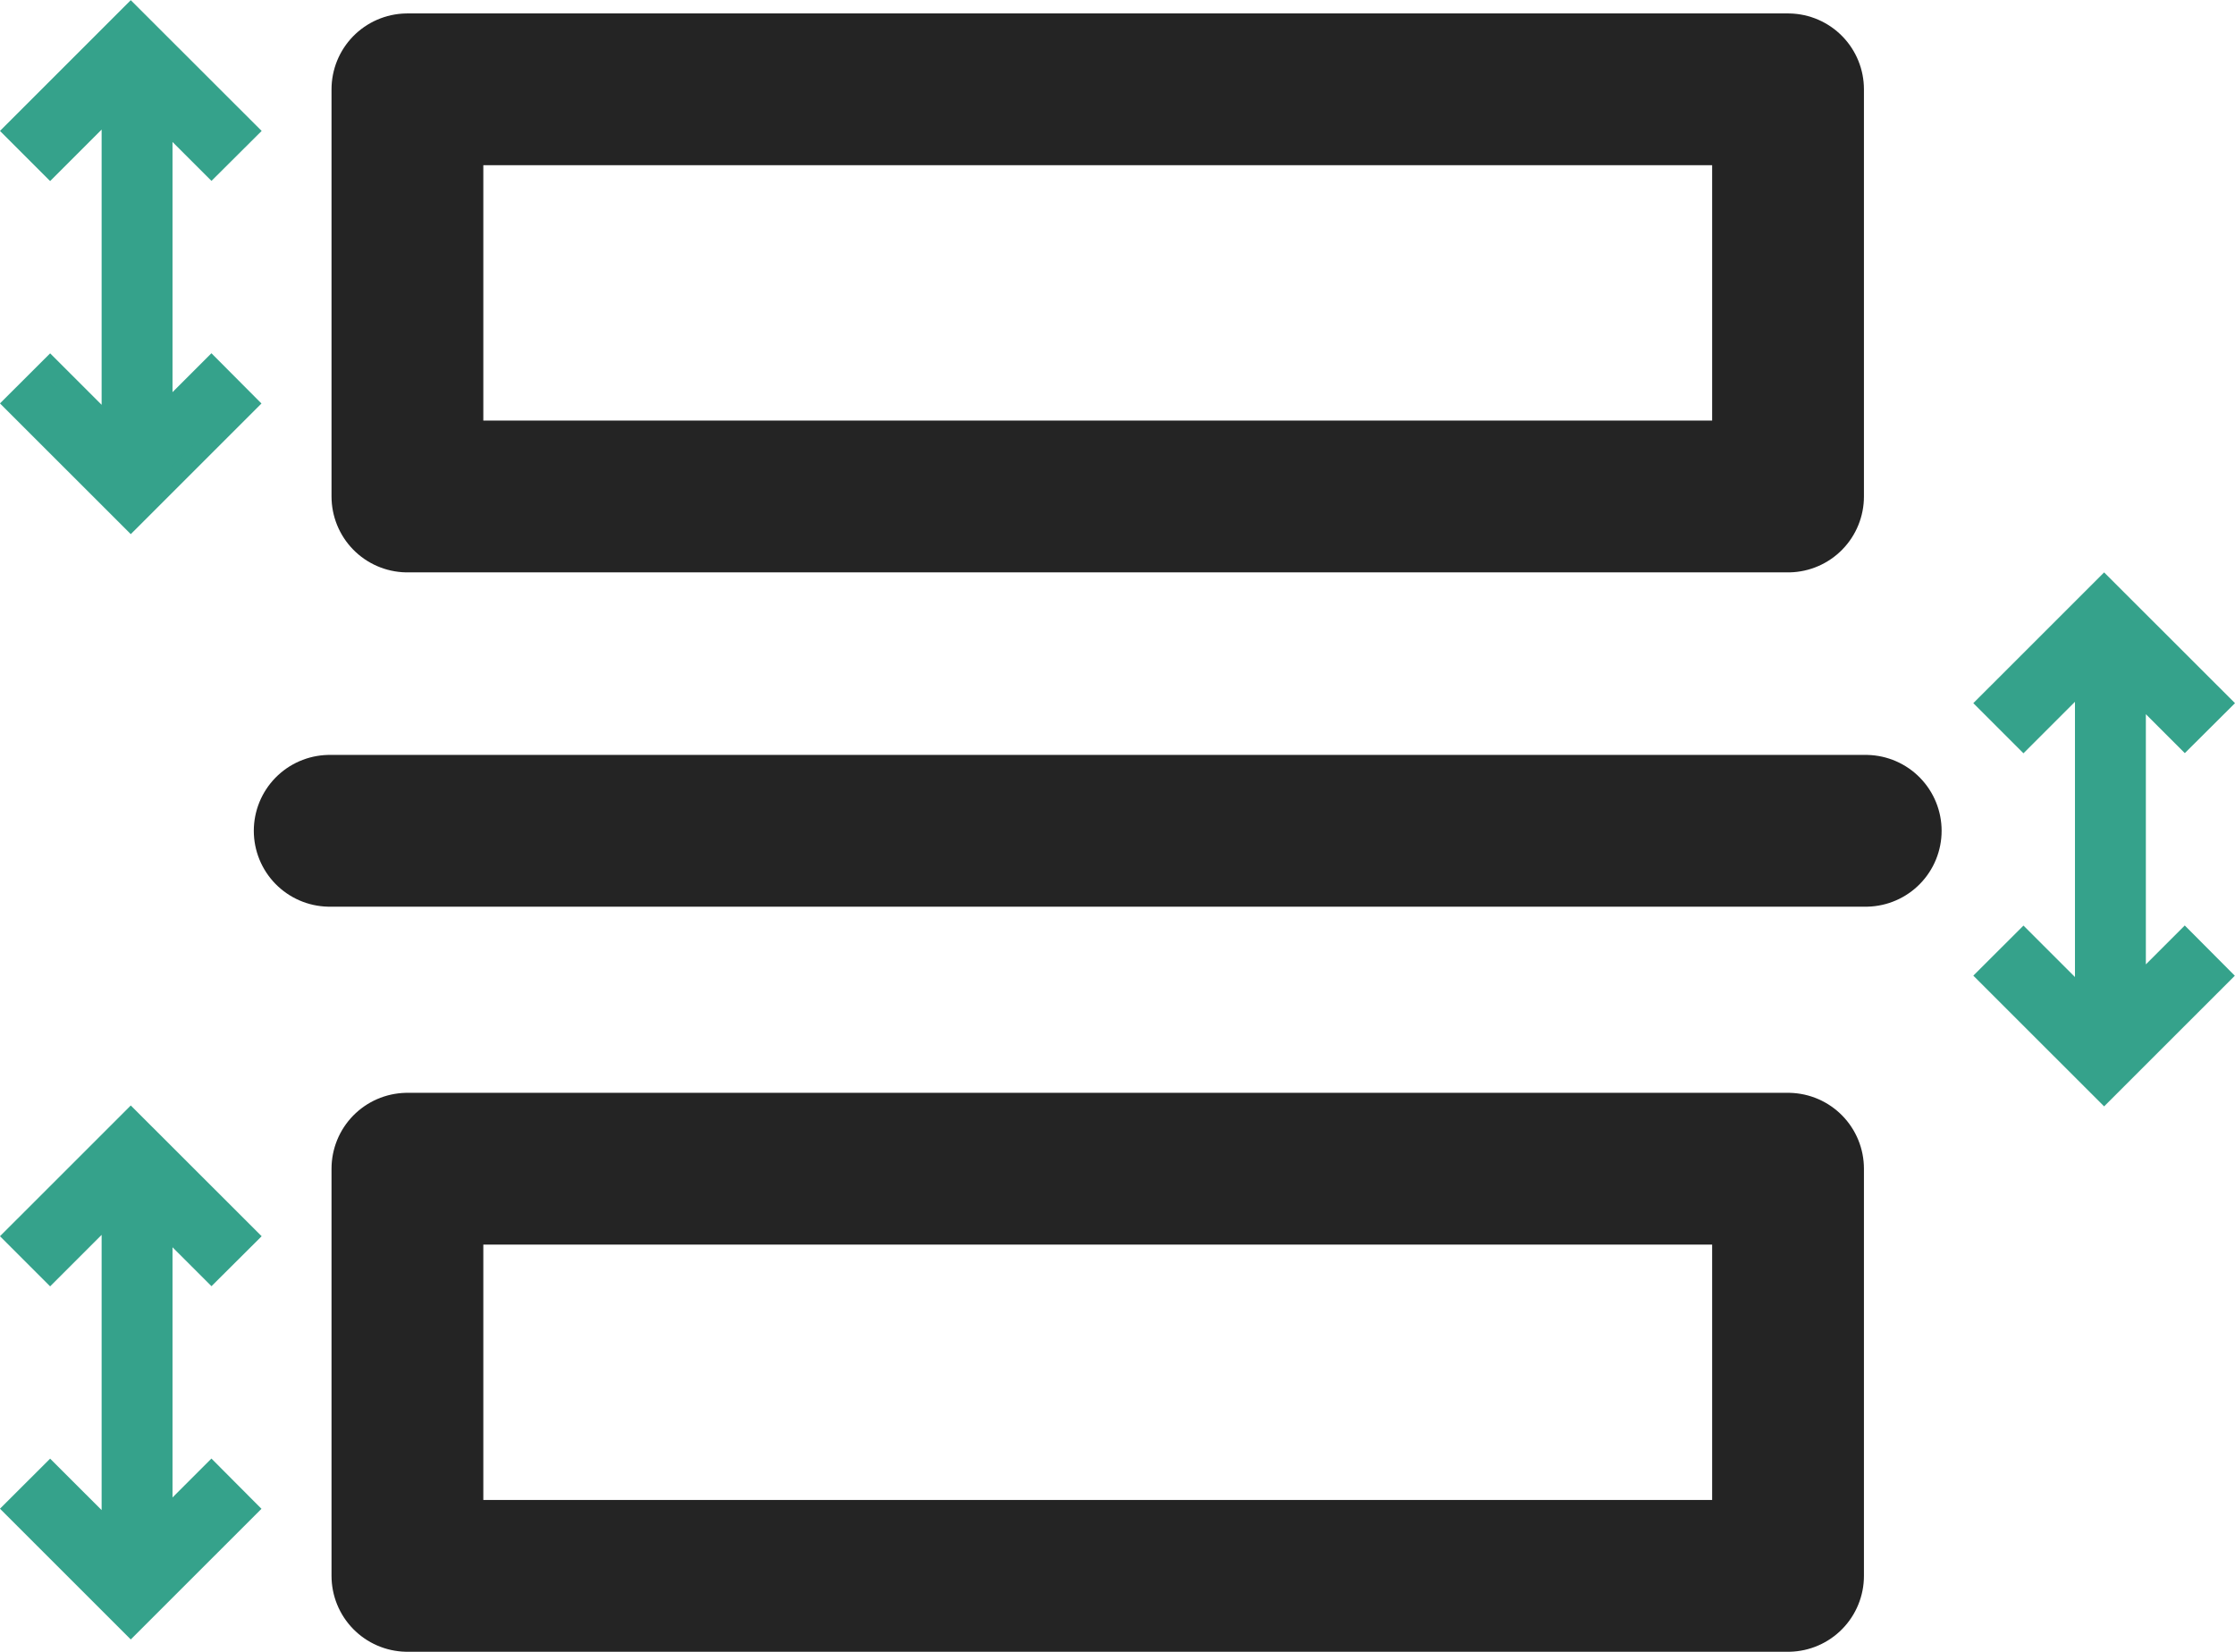
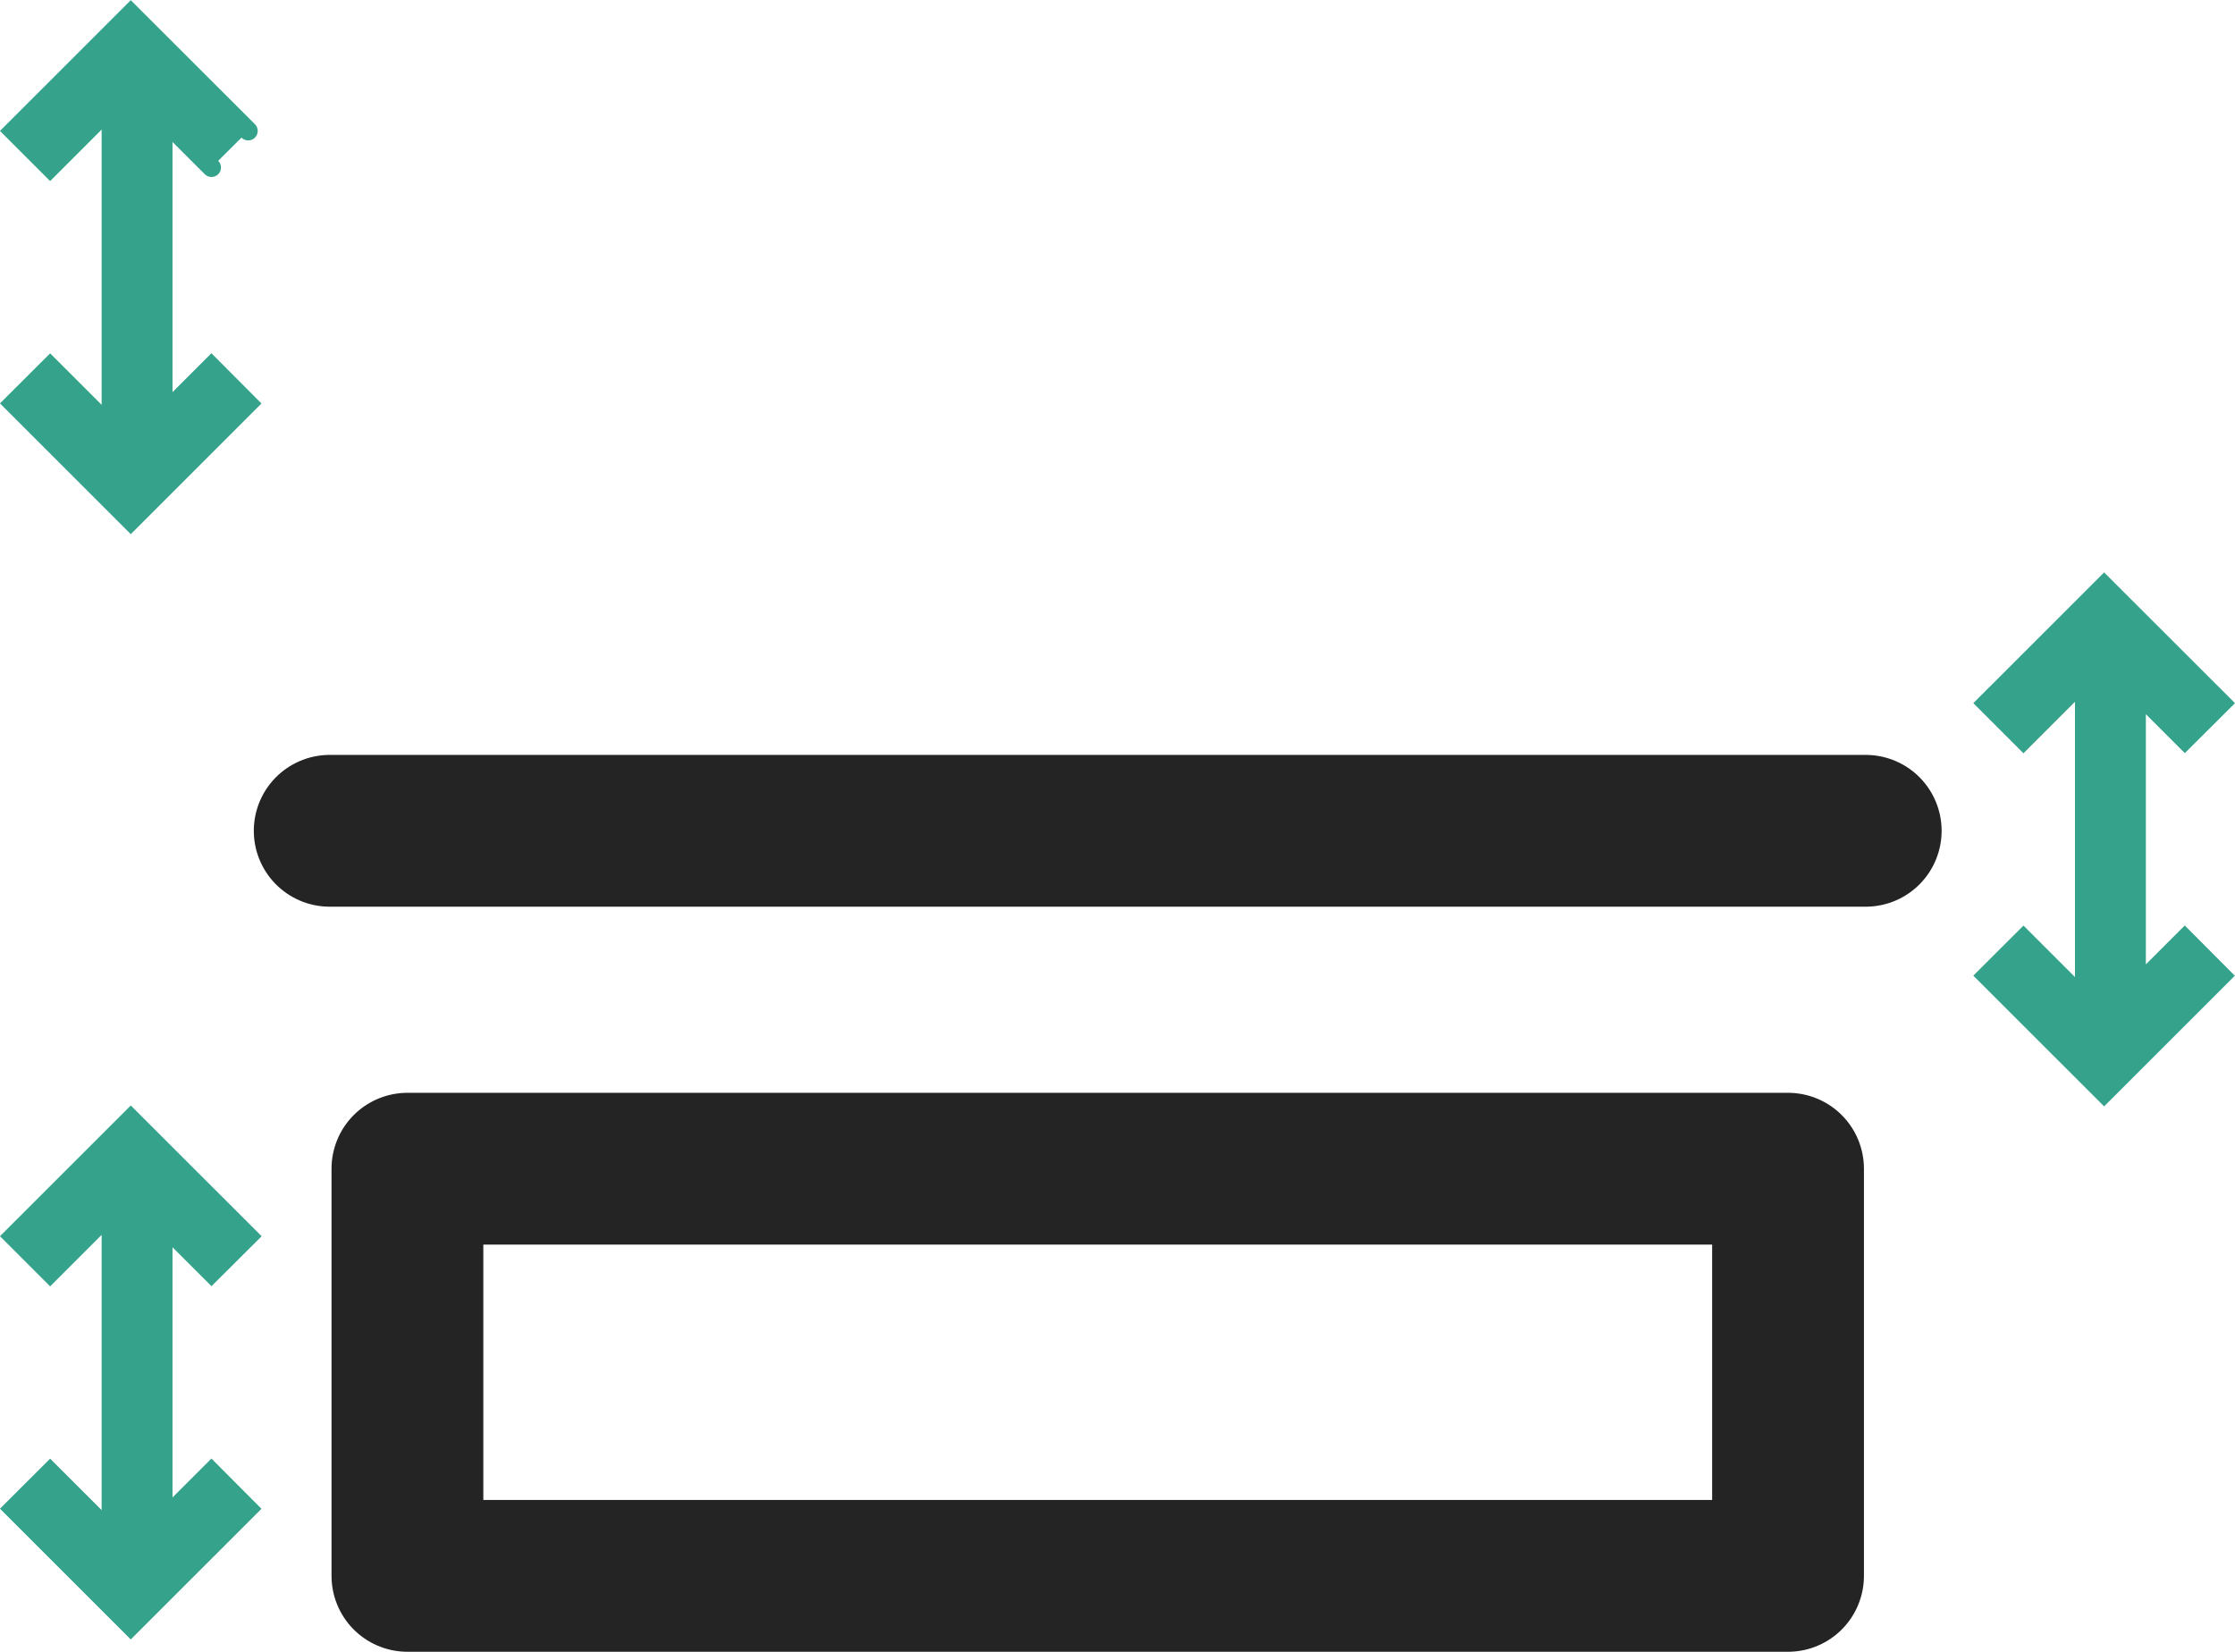
<svg xmlns="http://www.w3.org/2000/svg" width="58.895" height="43.528" viewBox="0 0 58.895 43.528">
  <g id="Groupe_72" data-name="Groupe 72" transform="translate(-1045.832 -3941.596)">
    <g id="Rectangle_110" data-name="Rectangle 110" transform="translate(1054.568 3941.95)" fill="none" stroke="#242424" stroke-linecap="round" stroke-linejoin="round" stroke-width="4">
      <rect width="40.381" height="14.73" stroke="none" />
-       <rect x="2" y="2" width="36.381" height="10.73" fill="none" />
    </g>
    <g id="Rectangle_111" data-name="Rectangle 111" transform="translate(1054.568 3970.395)" fill="none" stroke="#242424" stroke-linecap="round" stroke-linejoin="round" stroke-width="4">
      <rect width="40.381" height="14.73" stroke="none" />
      <rect x="2" y="2" width="36.381" height="10.73" fill="none" />
    </g>
    <line id="Ligne_41" data-name="Ligne 41" x2="40.476" transform="translate(1054.52 3963.49)" fill="none" stroke="#242424" stroke-linecap="round" stroke-width="4" />
    <g id="Groupe_34" data-name="Groupe 34" transform="translate(-1512.51 5022.58) rotate(-90)">
      <path id="Union_1" data-name="Union 1" d="M-2117.358-6714.948l1.276-1.277h-7.8l1.275,1.275-.97.966-3.09-3.091,3.092-3.093.966.968-1.606,1.607h8.46l-1.607-1.607.968-.968,3.092,3.093-3.092,3.095Zm-7.37-2.127.094.095v-.189Z" transform="translate(3178.848 9330.863)" fill="#35a28b" stroke="#35a28b" stroke-linecap="round" stroke-width="0.5" />
    </g>
    <g id="Groupe_35" data-name="Groupe 35" transform="translate(-1564.51 5007.5) rotate(-90)">
-       <path id="Union_1-2" data-name="Union 1" d="M-2117.358-6714.948l1.276-1.277h-7.8l1.275,1.275-.97.966-3.09-3.091,3.092-3.093.966.968-1.606,1.607h8.46l-1.607-1.607.968-.968,3.092,3.093-3.092,3.095Zm-7.37-2.127.094.095v-.189Z" transform="translate(3178.848 9330.863)" fill="#35a28b" stroke="#35a28b" stroke-linecap="round" stroke-width="0.5" />
+       <path id="Union_1-2" data-name="Union 1" d="M-2117.358-6714.948l1.276-1.277h-7.8l1.275,1.275-.97.966-3.09-3.091,3.092-3.093.966.968-1.606,1.607h8.46l-1.607-1.607.968-.968,3.092,3.093-3.092,3.095m-7.37-2.127.094.095v-.189Z" transform="translate(3178.848 9330.863)" fill="#35a28b" stroke="#35a28b" stroke-linecap="round" stroke-width="0.5" />
    </g>
    <g id="Groupe_37" data-name="Groupe 37" transform="translate(-1564.51 5036.628) rotate(-90)">
      <path id="Union_1-3" data-name="Union 1" d="M-2117.358-6714.948l1.276-1.277h-7.8l1.275,1.275-.97.966-3.09-3.091,3.092-3.093.966.968-1.606,1.607h8.46l-1.607-1.607.968-.968,3.092,3.093-3.092,3.095Zm-7.37-2.127.094.095v-.189Z" transform="translate(3178.848 9330.863)" fill="#35a28b" stroke="#35a28b" stroke-linecap="round" stroke-width="0.5" />
    </g>
  </g>
</svg>